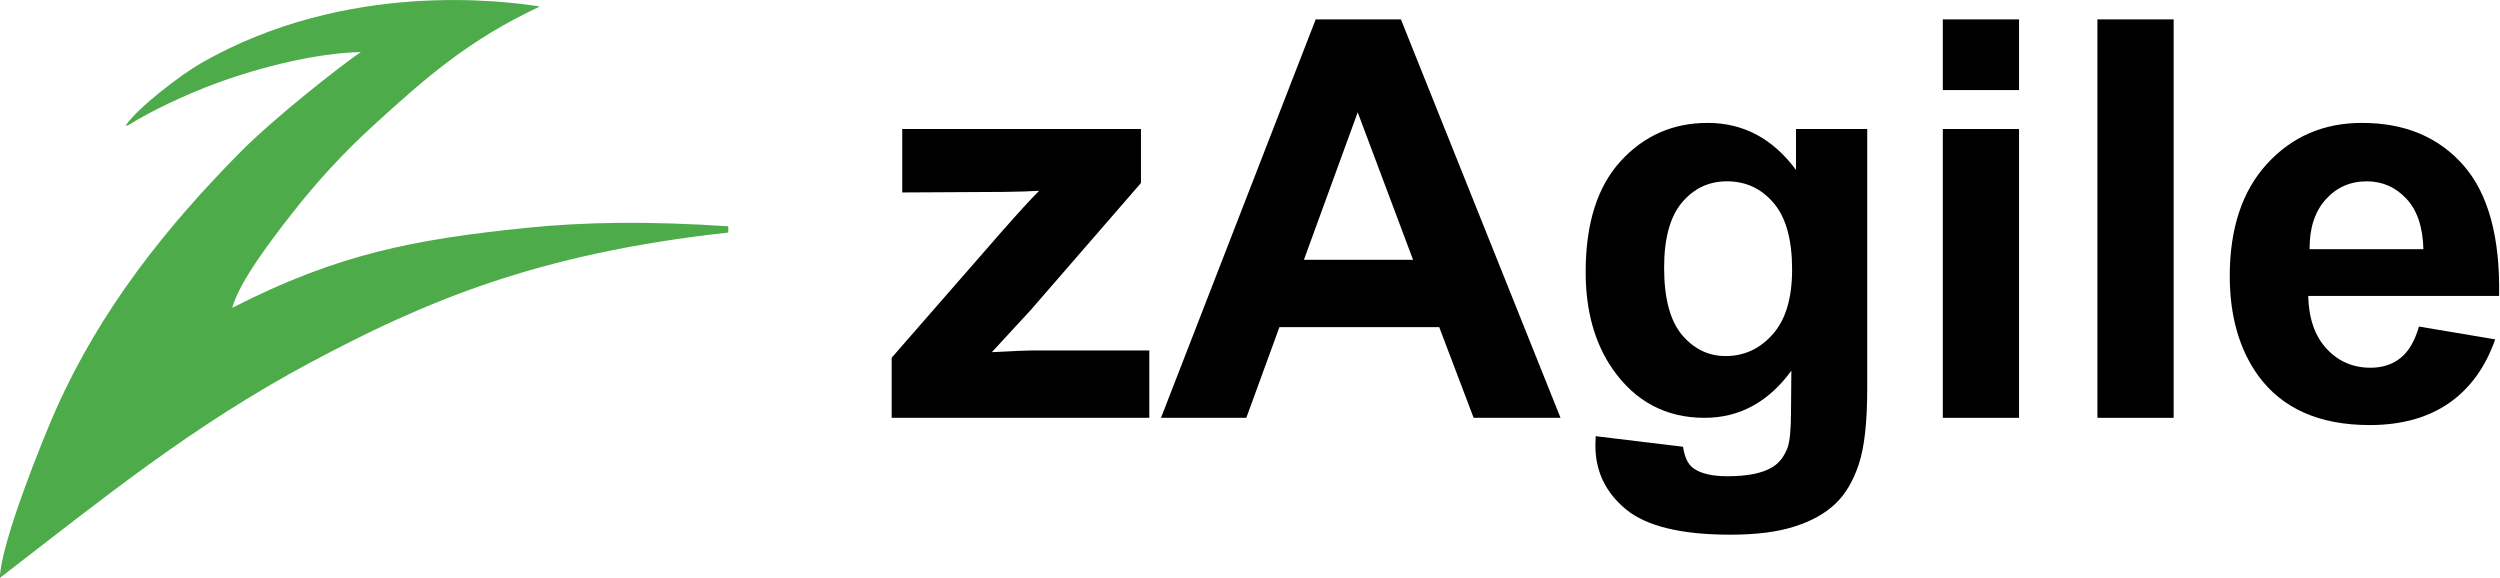
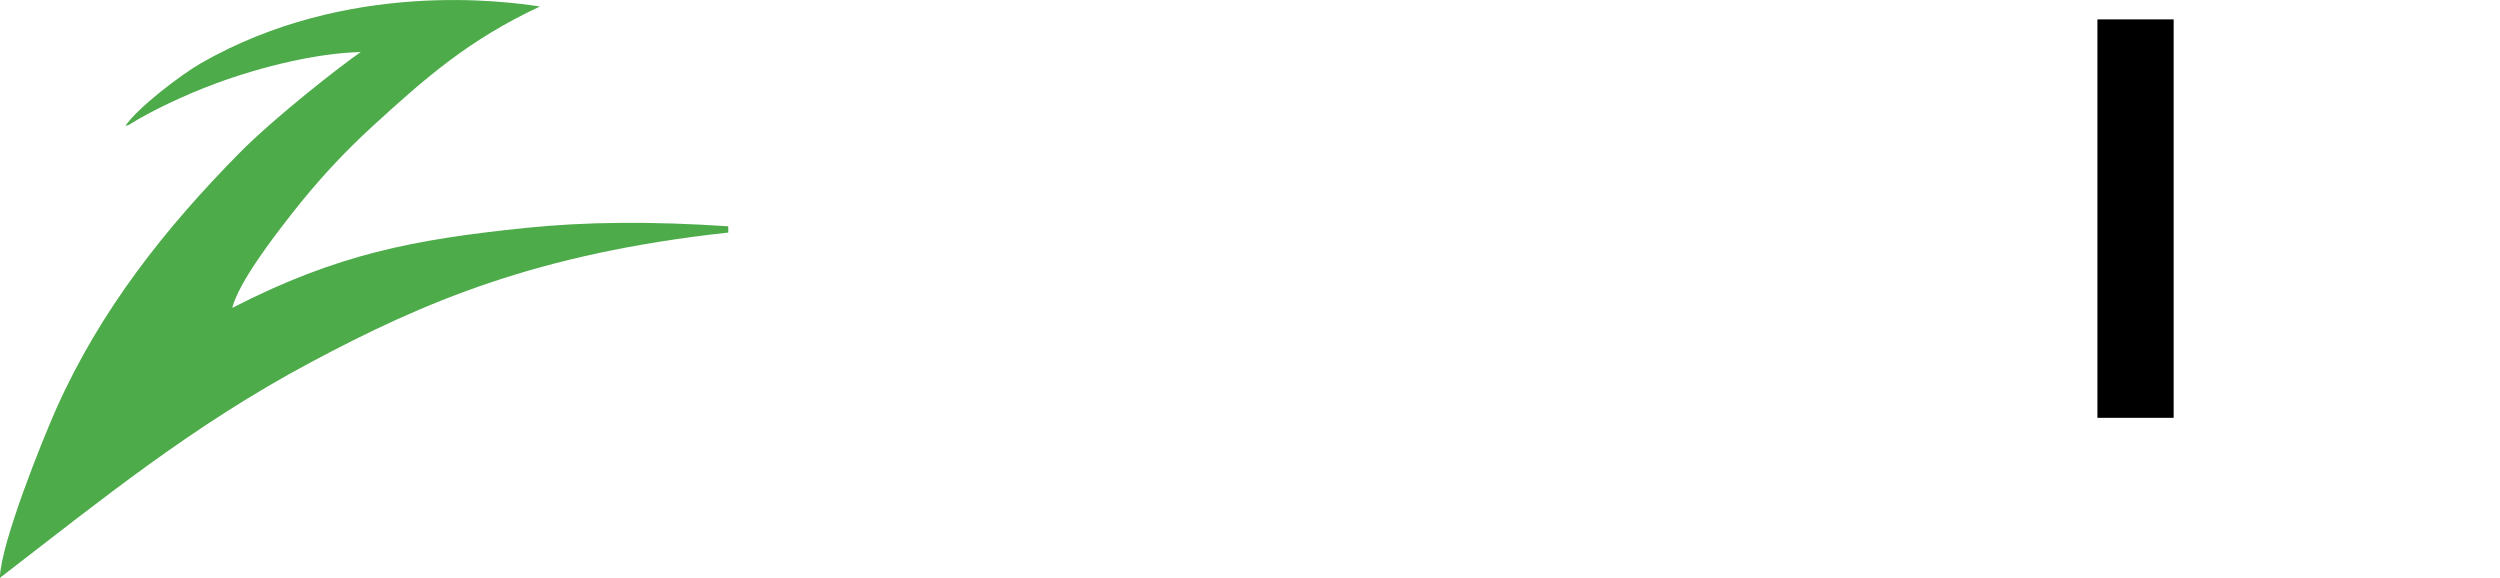
<svg xmlns="http://www.w3.org/2000/svg" xml:space="preserve" width="1592px" height="368px" version="1.1" style="shape-rendering:geometricPrecision; text-rendering:geometricPrecision; image-rendering:optimizeQuality; fill-rule:evenodd; clip-rule:evenodd" viewBox="0 0 1592 368.07">
  <defs>
    <style type="text/css">
   
    .fil0 {fill:#4DAB4A}
    .fil1 {fill:black;fill-rule:nonzero}
   
  </style>
  </defs>
  <g id="Camada_x0020_1">
    <path class="fil0" d="M147.75 196.11c4.49,-16.86 26.17,-44.84 37.08,-58.86 17.11,-21.97 34.14,-40.27 52.81,-57.31 33.09,-30.23 60.85,-54.69 106.09,-75.79 -21.86,-3.37 -122.65,-17.25 -215.88,36.1 -12.61,7.22 -40.38,28.35 -48.09,39.87 0.76,-0.21 1.63,-0.25 2.32,-0.68 13.84,-8.74 35.73,-19.07 55.12,-26.25 29.22,-10.83 64.92,-19.42 92.43,-20.04 -11.93,8.12 -54.48,41.25 -76.91,63.94 -47.52,48.06 -88.91,100.32 -116.93,163.06 -8.45,18.89 -35.56,85.98 -36.03,107.94 66.44,-51.22 122.91,-97.17 197.68,-137.15 72.89,-38.93 144.65,-69.52 266.26,-82.82l0 -3.99c-48.9,-3.26 -90.44,-2.93 -129.18,1.05 -71.15,7.36 -119.83,16.61 -186.77,50.93l0 0z" />
-     <path class="fil1" d="M567.77 266.12l0 -38.28 68.82 -78.86c11.34,-12.93 19.67,-22.03 25.1,-27.46 -5.67,0.35 -13.11,0.59 -22.33,0.7l-64.86 0.36 0 -40.41 152.05 0 0 34.38 -70.23 80.93 -24.75 26.82c13.46,-0.71 21.85,-1.07 25.1,-1.07l75.2 0 0 42.89 -164.1 0z" />
-     <path id="1" class="fil1" d="M993.78 266.12l-55.34 0 -21.92 -57.77 -101.78 0 -21.09 57.77 -54.34 0 98.53 -253.77 54.28 0 101.66 253.77zm-93.92 -100.66l-35.26 -93.92 -34.26 93.92 69.52 0z" />
-     <path id="2" class="fil1" d="M1016.17 277.81l55.64 6.74c0.95,6.55 3.08,11.04 6.38,13.53 4.67,3.48 11.94,5.25 21.86,5.25 12.7,0 22.21,-1.89 28.59,-5.73 4.25,-2.54 7.5,-6.61 9.69,-12.28 1.47,-4.02 2.24,-11.52 2.24,-22.33l0.24 -26.88c-14.65,20.02 -33.08,30.01 -55.29,30.01 -24.69,0 -44.3,-10.46 -58.72,-31.31 -11.34,-16.48 -17.01,-37.04 -17.01,-61.55 0,-30.83 7.44,-54.34 22.27,-70.59 14.83,-16.24 33.32,-24.39 55.41,-24.39 22.74,0 41.52,9.98 56.29,29.94l0 -26.05 45.37 0 0 164.93c0,21.68 -1.78,37.92 -5.38,48.61 -3.54,10.75 -8.56,19.14 -15.06,25.28 -6.44,6.09 -15.06,10.93 -25.87,14.36 -10.81,3.48 -24.46,5.2 -40.94,5.2 -31.19,0 -53.28,-5.38 -66.34,-16.07 -13.05,-10.75 -19.55,-24.28 -19.55,-40.76 0,-1.59 0.06,-3.6 0.18,-5.91zm43.59 -107.38c0,19.49 3.78,33.72 11.29,42.76 7.56,9.04 16.89,13.59 27.94,13.59 11.81,0 21.85,-4.67 30,-13.94 8.21,-9.28 12.29,-22.98 12.29,-41.17 0,-19.02 -3.9,-33.14 -11.76,-42.36 -7.79,-9.21 -17.72,-13.82 -29.71,-13.82 -11.63,0 -21.2,4.55 -28.76,13.59 -7.51,9.03 -11.29,22.8 -11.29,41.35z" />
-     <path id="3" class="fil1" d="M1237.27 57.37l0 -45.02 48.55 0 0 45.02 -48.55 0zm0 208.75l0 -183.95 48.55 0 0 183.95 -48.55 0z" />
    <polygon id="4" class="fil1" points="1335.74,266.12 1335.74,12.35 1384.29,12.35 1384.29,266.12 " />
-     <path id="5" class="fil1" d="M1540.53 207.99l48.56 8.15c-6.2,17.78 -16.07,31.31 -29.48,40.64 -13.46,9.28 -30.3,13.95 -50.44,13.95 -31.96,0 -55.65,-10.46 -70.94,-31.37 -12.11,-16.78 -18.2,-37.92 -18.2,-63.5 0,-30.48 7.98,-54.4 23.87,-71.65 15.89,-17.31 36.03,-25.93 60.37,-25.93 27.29,0 48.85,9.03 64.68,27.11 15.77,18.07 23.33,45.78 22.62,83.11l-121.57 0c0.36,14.41 4.26,25.64 11.76,33.67 7.44,8.03 16.78,12.05 27.88,12.05 7.62,0 14,-2.07 19.14,-6.2 5.2,-4.14 9.1,-10.81 11.75,-20.03zm2.84 -49.26c-0.36,-14.12 -3.96,-24.87 -10.87,-32.19 -6.91,-7.39 -15.3,-11.05 -25.22,-11.05 -10.58,0 -19.32,3.9 -26.23,11.64 -6.91,7.74 -10.28,18.31 -10.16,31.6l72.48 0z" />
  </g>
</svg>